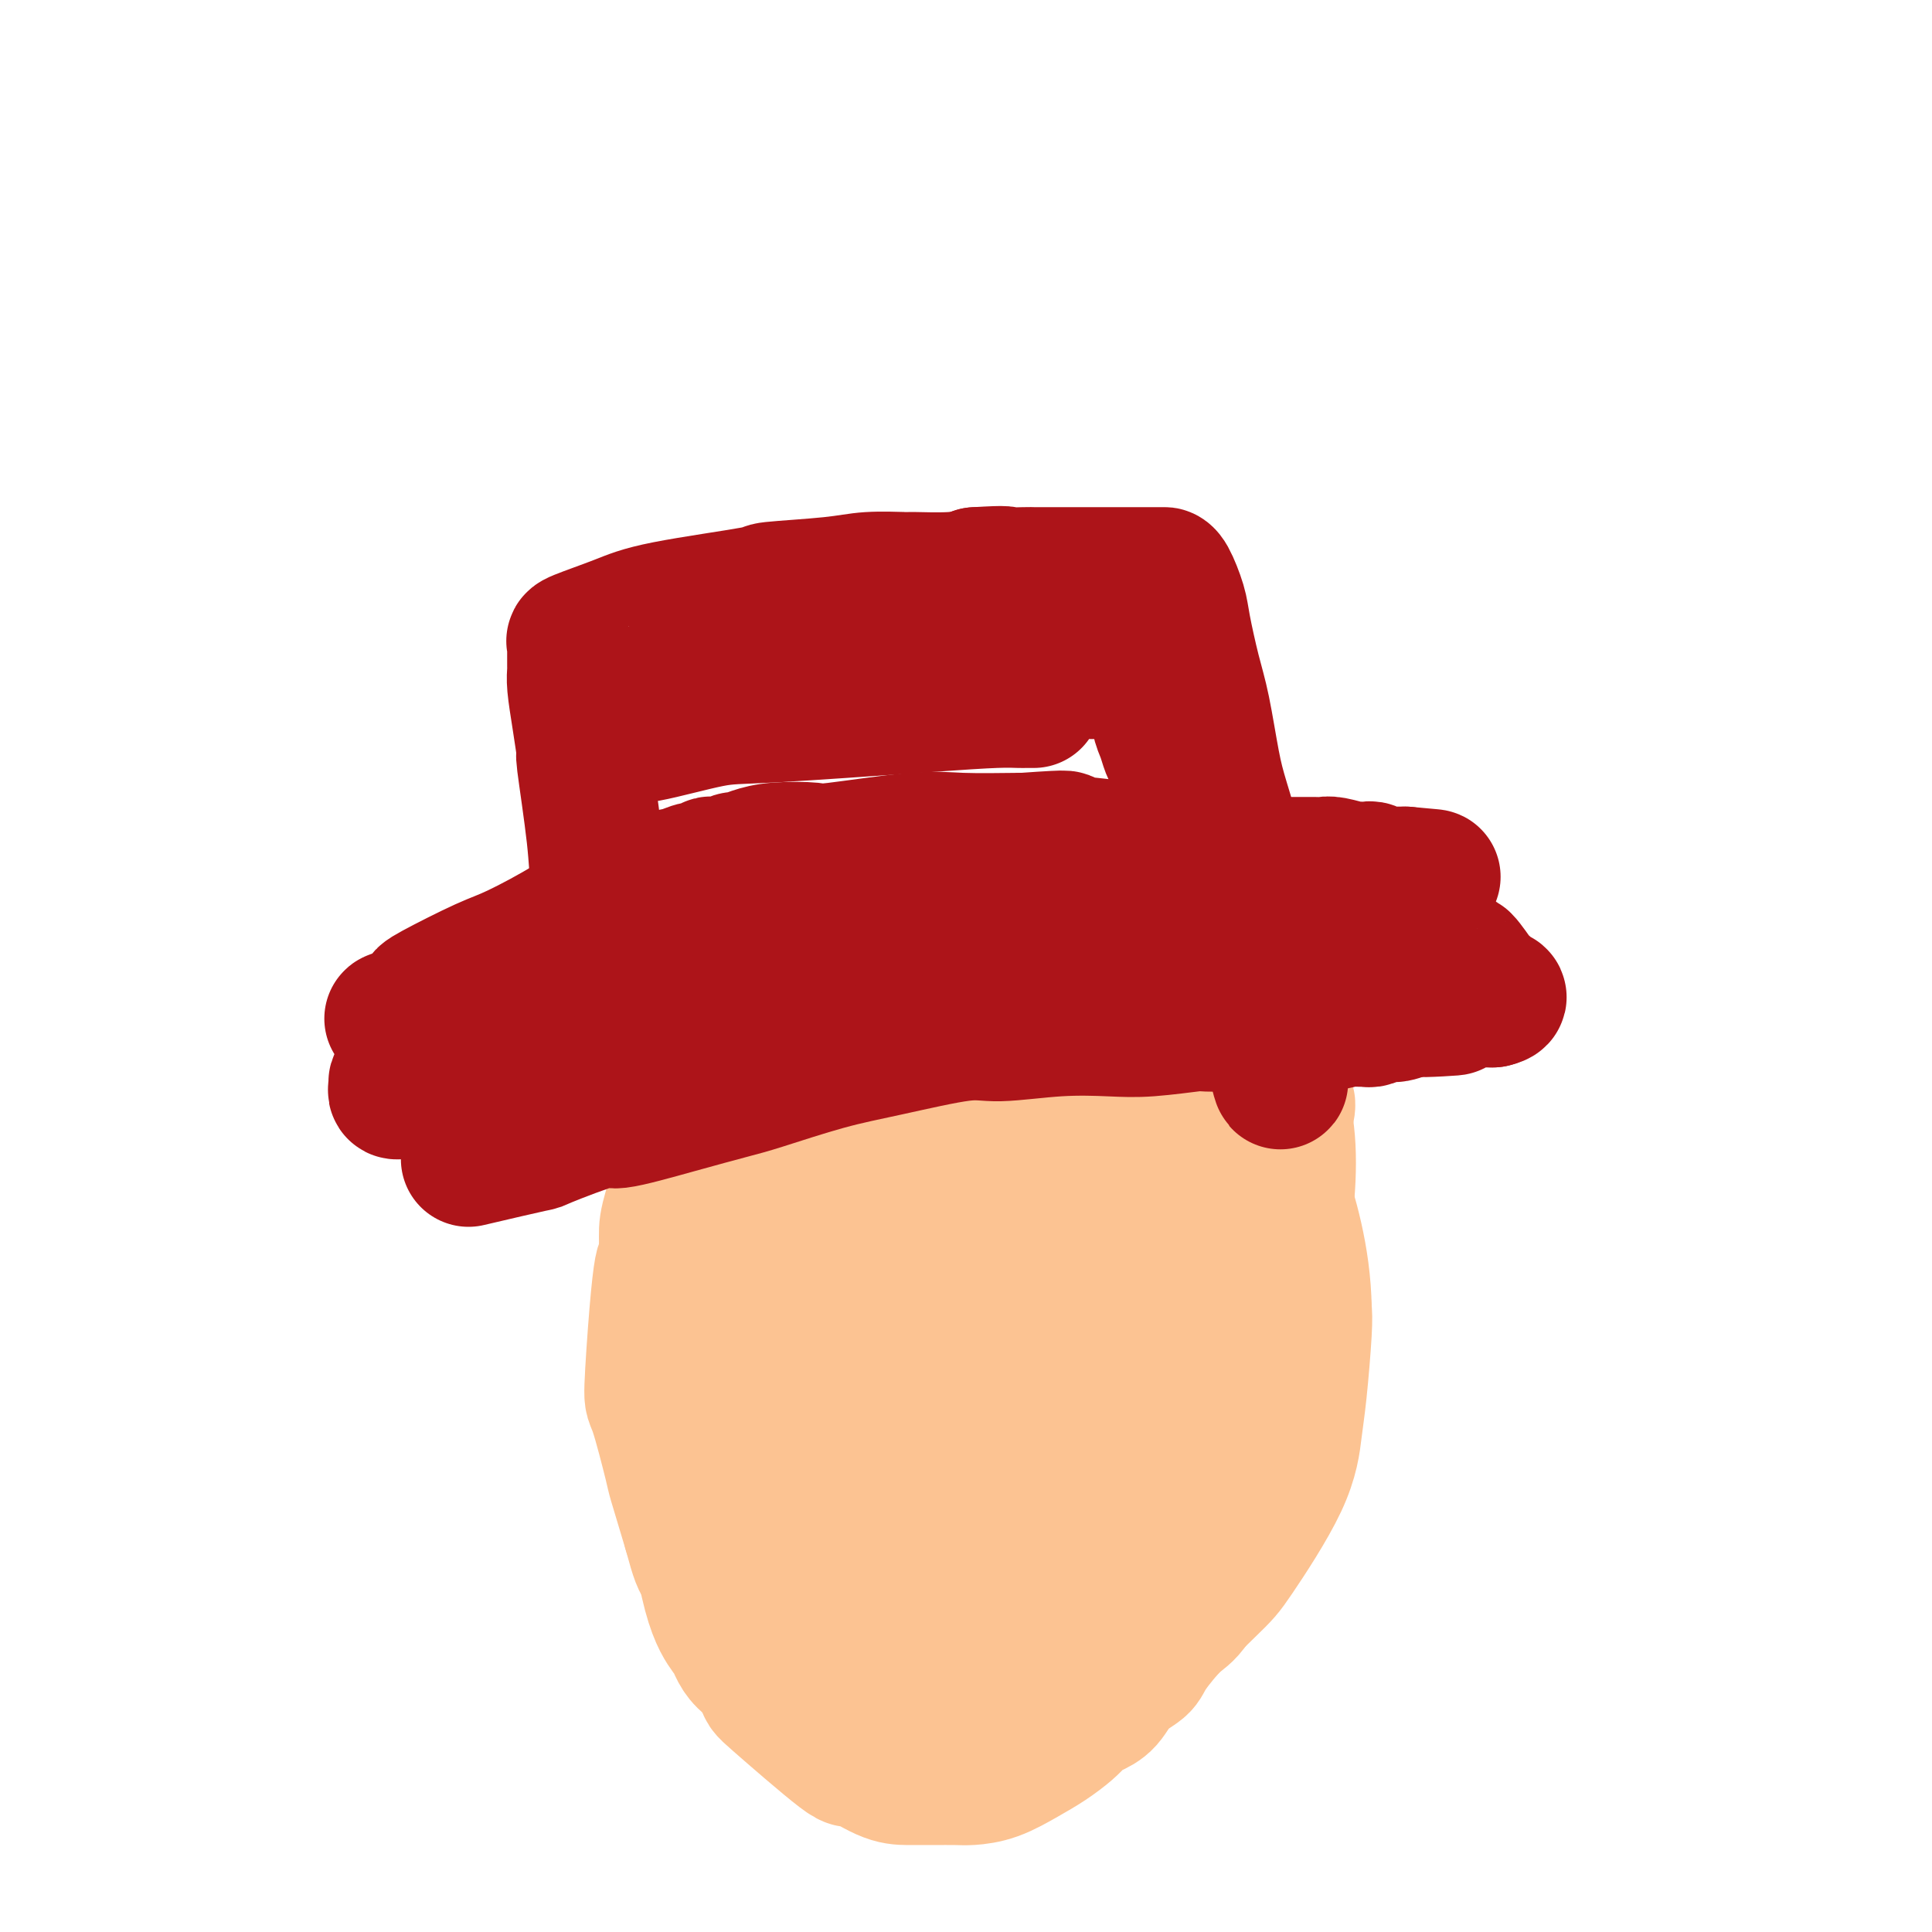
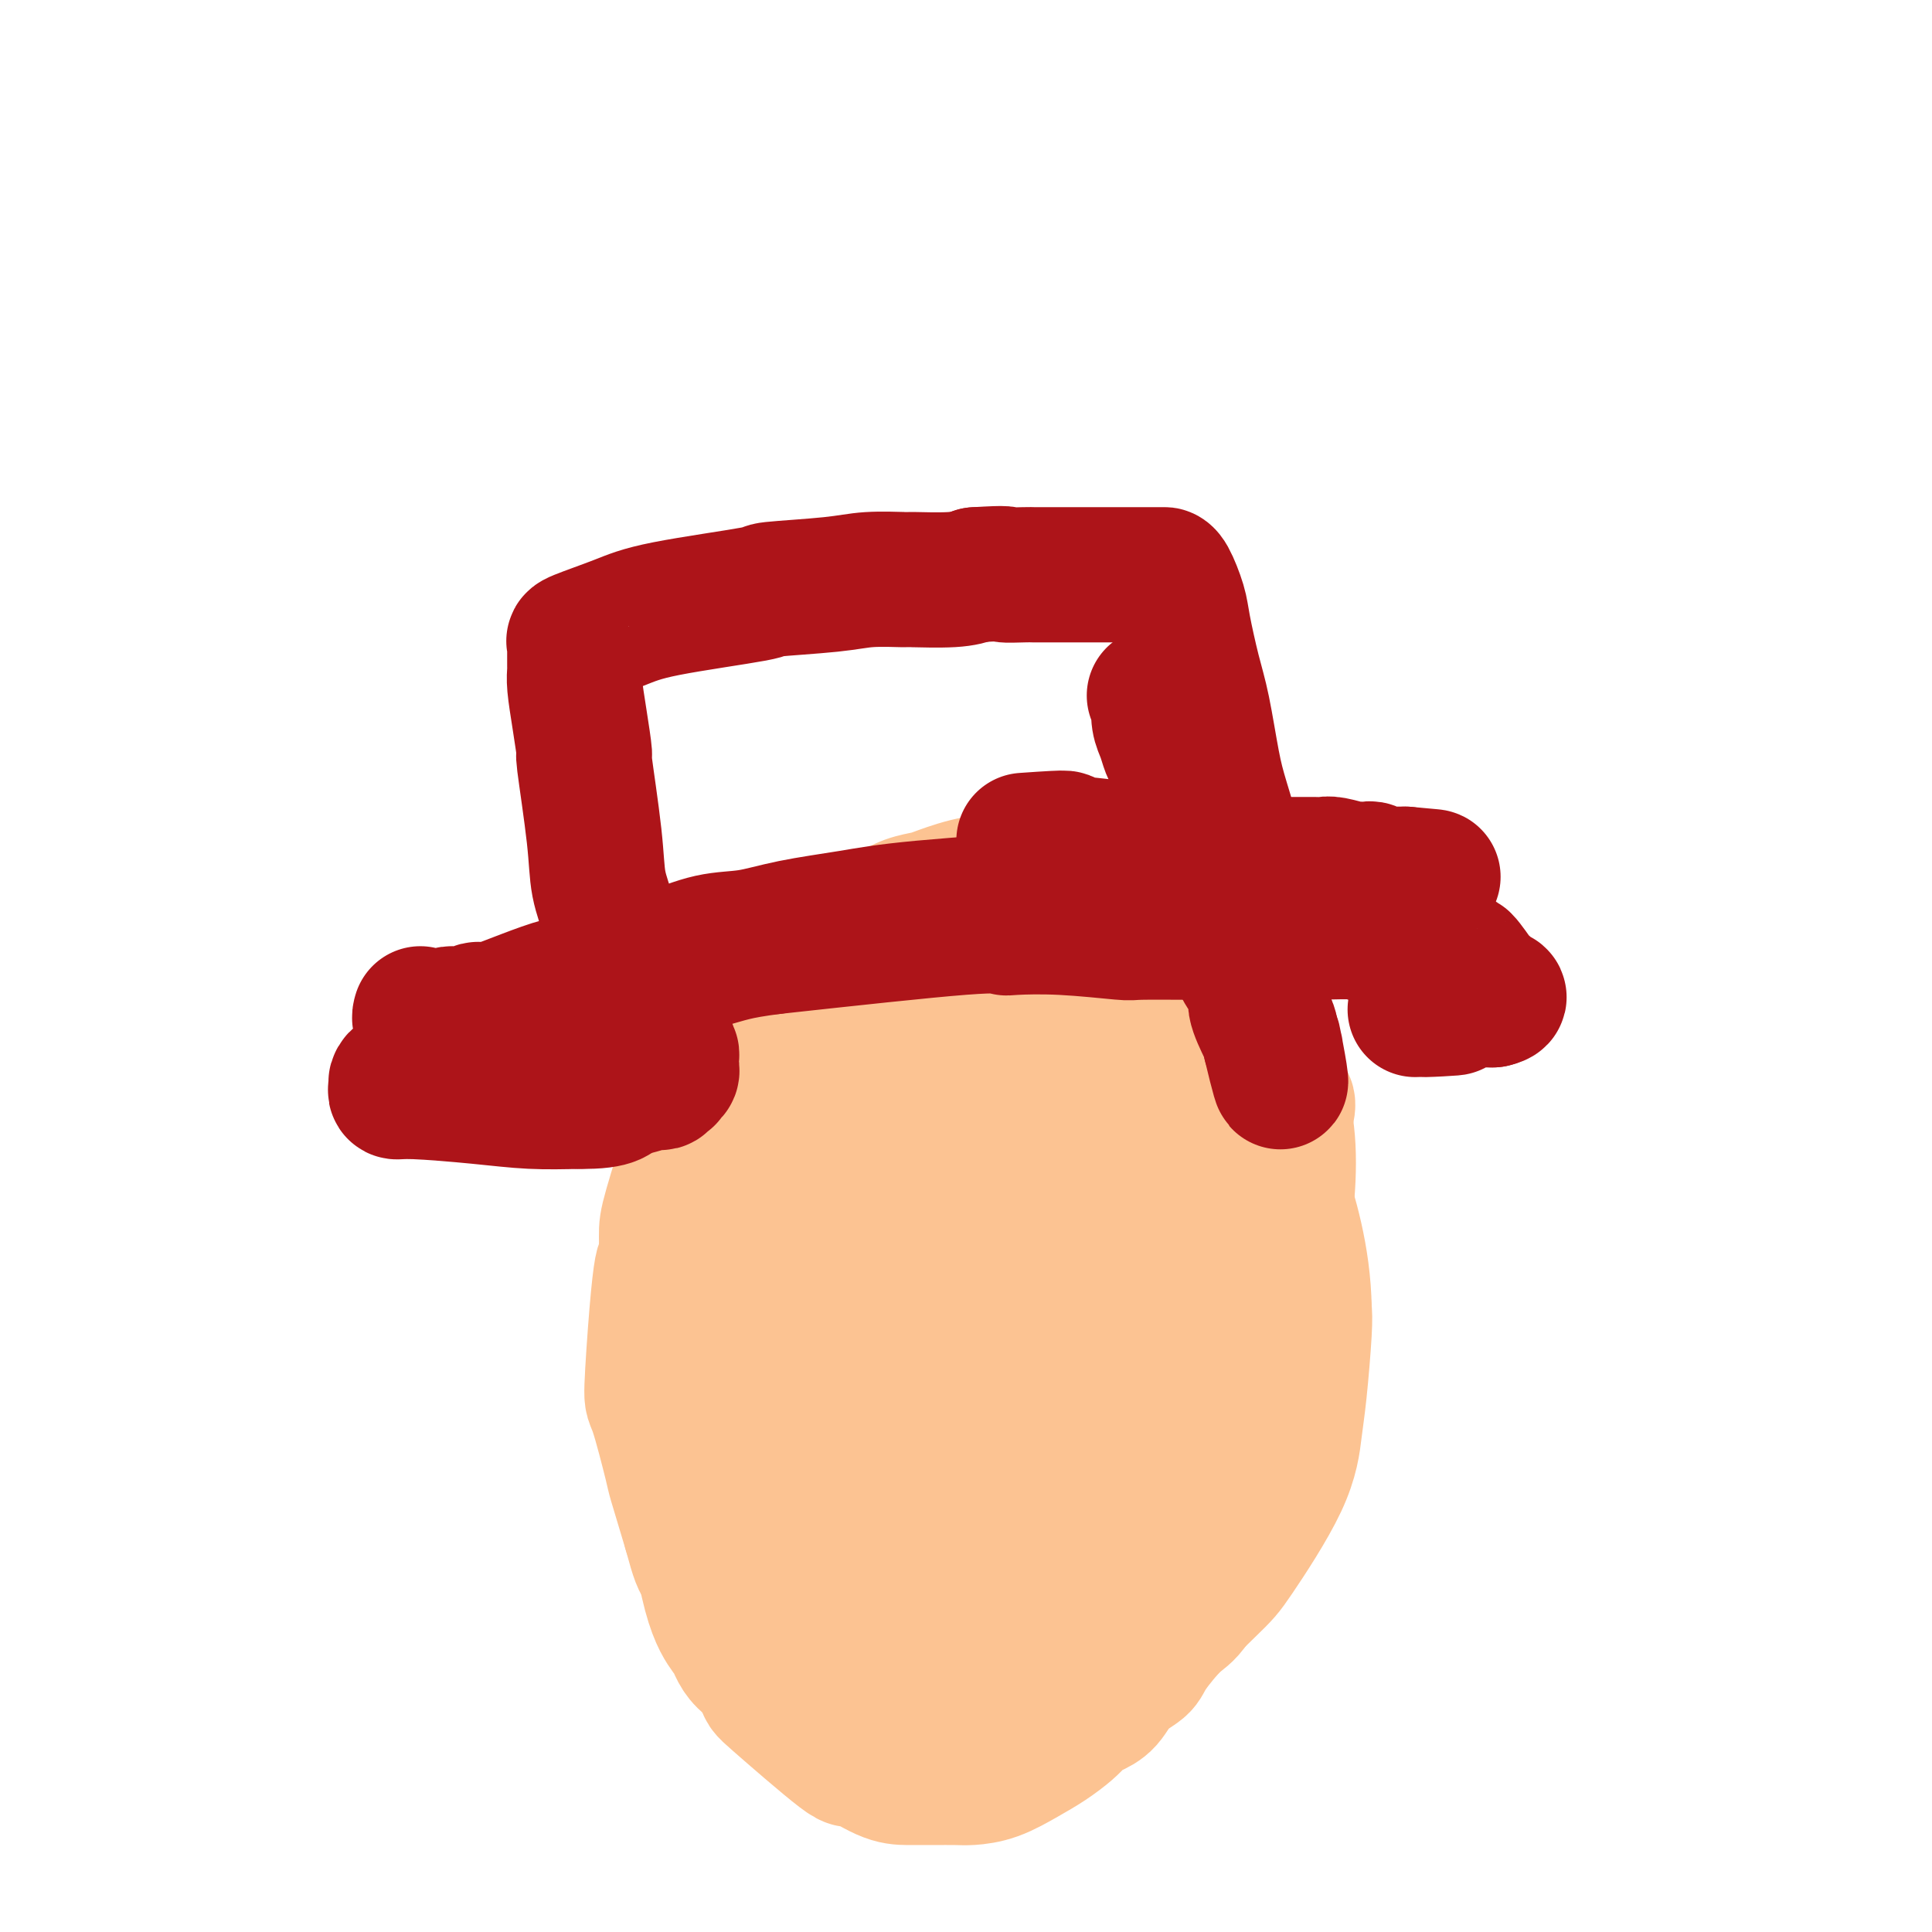
<svg xmlns="http://www.w3.org/2000/svg" viewBox="0 0 400 400" version="1.1">
  <g fill="none" stroke="#FCC392" stroke-width="28" stroke-linecap="round" stroke-linejoin="round">
    <path d="M202,193c-5.637,-0.336 -11.274,-0.671 -14,-1c-2.726,-0.329 -2.541,-0.651 -7,5c-4.459,5.651 -13.563,17.274 -19,26c-5.437,8.726 -7.206,14.554 -8,19c-0.794,4.446 -0.614,7.509 -1,12c-0.386,4.491 -1.339,10.410 -1,18c0.339,7.590 1.969,16.853 4,25c2.031,8.147 4.464,15.179 6,20c1.536,4.821 2.177,7.431 4,11c1.823,3.569 4.829,8.095 7,11c2.171,2.905 3.508,4.188 5,6c1.492,1.812 3.139,4.154 6,6c2.861,1.846 6.938,3.196 12,4c5.062,0.804 11.111,1.064 14,1c2.889,-0.064 2.619,-0.450 5,-1c2.381,-0.550 7.411,-1.262 11,-3c3.589,-1.738 5.735,-4.501 10,-9c4.265,-4.499 10.648,-10.734 14,-14c3.352,-3.266 3.672,-3.564 6,-7c2.328,-3.436 6.662,-10.012 9,-15c2.338,-4.988 2.678,-8.389 3,-11c0.322,-2.611 0.625,-4.434 1,-8c0.375,-3.566 0.821,-8.876 1,-12c0.179,-3.124 0.089,-4.062 0,-5" />
    <path d="M270,271c-0.159,-10.829 -3.056,-19.901 -5,-26c-1.944,-6.099 -2.934,-9.224 -4,-11c-1.066,-1.776 -2.208,-2.202 -2,-4c0.208,-1.798 1.765,-4.966 -6,-14c-7.765,-9.034 -24.852,-23.933 -34,-30c-9.148,-6.067 -10.357,-3.301 -14,-1c-3.643,2.301 -9.718,4.137 -15,8c-5.282,3.863 -9.769,9.751 -15,18c-5.231,8.249 -11.206,18.857 -14,25c-2.794,6.143 -2.406,7.821 -3,14c-0.594,6.179 -2.171,16.860 -3,27c-0.829,10.140 -0.910,19.739 2,30c2.910,10.261 8.812,21.184 13,28c4.188,6.816 6.661,9.525 8,11c1.339,1.475 1.544,1.715 5,2c3.456,0.285 10.164,0.616 17,-3c6.836,-3.616 13.800,-11.180 21,-22c7.200,-10.820 14.636,-24.898 19,-30c4.364,-5.102 5.657,-1.228 9,-14c3.343,-12.772 8.737,-42.189 11,-56c2.263,-13.811 1.394,-12.015 0,-15c-1.394,-2.985 -3.313,-10.750 -7,-16c-3.687,-5.250 -9.143,-7.985 -15,-9c-5.857,-1.015 -12.115,-0.312 -16,0c-3.885,0.312 -5.396,0.232 -10,4c-4.604,3.768 -12.302,11.384 -20,19" />
    <path d="M192,206c-6.419,8.963 -12.465,21.871 -17,34c-4.535,12.129 -7.558,23.481 -9,35c-1.442,11.519 -1.302,23.206 1,31c2.302,7.794 6.765,11.697 6,16c-0.765,4.303 -6.760,9.008 3,2c9.760,-7.008 35.273,-25.729 47,-39c11.727,-13.271 9.668,-21.091 9,-31c-0.668,-9.909 0.053,-21.907 0,-28c-0.053,-6.093 -0.882,-6.280 -2,-8c-1.118,-1.720 -2.527,-4.971 -6,-8c-3.473,-3.029 -9.012,-5.835 -15,-5c-5.988,0.835 -12.425,5.310 -16,8c-3.575,2.690 -4.289,3.593 -7,10c-2.711,6.407 -7.419,18.317 -10,29c-2.581,10.683 -3.035,20.140 -2,28c1.035,7.860 3.558,14.122 9,20c5.442,5.878 13.804,11.371 19,14c5.196,2.629 7.226,2.392 13,1c5.774,-1.392 15.290,-3.941 23,-9c7.710,-5.059 13.612,-12.628 18,-21c4.388,-8.372 7.261,-17.548 9,-27c1.739,-9.452 2.343,-19.180 1,-26c-1.343,-6.820 -4.632,-10.731 -6,-13c-1.368,-2.269 -0.814,-2.895 -6,-5c-5.186,-2.105 -16.112,-5.688 -26,-5c-9.888,0.688 -18.739,5.647 -26,12c-7.261,6.353 -12.932,14.101 -17,24c-4.068,9.899 -6.534,21.950 -9,34" />
    <path d="M176,279c-1.644,7.334 -1.254,8.670 0,15c1.254,6.330 3.372,17.656 5,24c1.628,6.344 2.765,7.708 8,9c5.235,1.292 14.569,2.514 21,6c6.431,3.486 9.958,9.236 20,-10c10.042,-19.236 26.598,-63.458 33,-82c6.402,-18.542 2.649,-11.404 1,-12c-1.649,-0.596 -1.193,-8.925 -2,-14c-0.807,-5.075 -2.878,-6.894 -4,-8c-1.122,-1.106 -1.297,-1.498 -3,-3c-1.703,-1.502 -4.935,-4.113 -8,-6c-3.065,-1.887 -5.964,-3.051 -9,-4c-3.036,-0.949 -6.211,-1.682 -8,-2c-1.789,-0.318 -2.193,-0.222 -4,-1c-1.807,-0.778 -5.017,-2.429 -9,-3c-3.983,-0.571 -8.739,-0.061 -13,0c-4.261,0.061 -8.028,-0.327 -11,0c-2.972,0.327 -5.148,1.369 -7,2c-1.852,0.631 -3.380,0.850 -6,2c-2.620,1.150 -6.333,3.230 -10,7c-3.667,3.770 -7.290,9.228 -10,13c-2.710,3.772 -4.507,5.856 -7,12c-2.493,6.144 -5.681,16.347 -7,21c-1.319,4.653 -0.768,3.755 -1,8c-0.232,4.245 -1.248,13.633 -2,21c-0.752,7.367 -1.241,12.714 -1,19c0.241,6.286 1.212,13.510 2,19c0.788,5.490 1.394,9.245 2,13" />
    <path d="M146,325c1.427,7.553 2.995,10.437 4,12c1.005,1.563 1.448,1.806 2,3c0.552,1.194 1.212,3.340 4,5c2.788,1.660 7.703,2.835 12,4c4.297,1.165 7.975,2.320 15,1c7.025,-1.320 17.396,-5.114 22,-7c4.604,-1.886 3.441,-1.864 5,-3c1.559,-1.136 5.841,-3.429 9,-6c3.159,-2.571 5.196,-5.418 9,-9c3.804,-3.582 9.377,-7.899 12,-10c2.623,-2.101 2.296,-1.987 4,-5c1.704,-3.013 5.437,-9.153 8,-13c2.563,-3.847 3.954,-5.402 6,-10c2.046,-4.598 4.746,-12.240 6,-18c1.254,-5.760 1.062,-9.637 1,-12c-0.062,-2.363 0.007,-3.212 0,-6c-0.007,-2.788 -0.088,-7.515 -1,-11c-0.912,-3.485 -2.654,-5.727 -4,-8c-1.346,-2.273 -2.297,-4.578 -3,-6c-0.703,-1.422 -1.157,-1.960 -2,-3c-0.843,-1.040 -2.075,-2.582 -3,-4c-0.925,-1.418 -1.542,-2.711 -3,-4c-1.458,-1.289 -3.755,-2.573 -6,-4c-2.245,-1.427 -4.437,-2.996 -6,-4c-1.563,-1.004 -2.496,-1.443 -4,-2c-1.504,-0.557 -3.578,-1.232 -7,-2c-3.422,-0.768 -8.190,-1.630 -13,-2c-4.810,-0.370 -9.660,-0.249 -13,0c-3.340,0.249 -5.170,0.624 -7,1" />
    <path d="M193,202c-7.899,1.575 -11.145,6.013 -15,10c-3.855,3.987 -8.317,7.522 -12,14c-3.683,6.478 -6.585,15.900 -8,25c-1.415,9.100 -1.343,17.877 -2,24c-0.657,6.123 -2.042,9.591 4,19c6.042,9.409 19.511,24.760 29,28c9.489,3.240 14.998,-5.631 19,-11c4.002,-5.369 6.497,-7.234 10,-13c3.503,-5.766 8.015,-15.431 11,-24c2.985,-8.569 4.444,-16.041 5,-21c0.556,-4.959 0.208,-7.404 0,-9c-0.208,-1.596 -0.278,-2.343 -1,-3c-0.722,-0.657 -2.096,-1.222 -3,-2c-0.904,-0.778 -1.338,-1.767 -4,0c-2.662,1.767 -7.553,6.292 -11,11c-3.447,4.708 -5.449,9.599 -7,16c-1.551,6.401 -2.649,14.312 -3,18c-0.351,3.688 0.047,3.154 0,3c-0.047,-0.154 -0.538,0.071 1,1c1.538,0.929 5.106,2.561 9,0c3.894,-2.561 8.114,-9.314 11,-15c2.886,-5.686 4.439,-10.304 5,-13c0.561,-2.696 0.131,-3.470 0,-5c-0.131,-1.530 0.037,-3.816 0,-5c-0.037,-1.184 -0.278,-1.266 -2,-2c-1.722,-0.734 -4.925,-2.121 -9,4c-4.075,6.121 -9.021,19.749 -11,27c-1.979,7.251 -0.989,8.126 0,9" />
    <path d="M209,288c0.368,2.287 1.287,3.506 2,5c0.713,1.494 1.219,3.264 6,3c4.781,-0.264 13.838,-2.563 18,-5c4.162,-2.437 3.430,-5.013 5,-9c1.570,-3.987 5.442,-9.387 5,-21c-0.442,-11.613 -5.199,-29.440 -9,-36c-3.801,-6.560 -6.647,-1.852 -9,1c-2.353,2.852 -4.215,3.849 -8,10c-3.785,6.151 -9.495,17.456 -12,23c-2.505,5.544 -1.806,5.328 -2,7c-0.194,1.672 -1.281,5.234 -2,9c-0.719,3.766 -1.069,7.738 -1,10c0.069,2.262 0.559,2.815 1,3c0.441,0.185 0.834,0.002 2,1c1.166,0.998 3.103,3.176 8,1c4.897,-2.176 12.752,-8.705 18,-16c5.248,-7.295 7.889,-15.357 9,-20c1.111,-4.643 0.693,-5.867 1,-8c0.307,-2.133 1.338,-5.177 2,-7c0.662,-1.823 0.955,-2.427 1,-3c0.045,-0.573 -0.156,-1.114 0,-2c0.156,-0.886 0.670,-2.115 1,-3c0.330,-0.885 0.477,-1.424 0,-2c-0.477,-0.576 -1.578,-1.187 -2,-5c-0.422,-3.813 -0.165,-10.826 0,-14c0.165,-3.174 0.237,-2.508 0,-3c-0.237,-0.492 -0.782,-2.140 -1,-3c-0.218,-0.860 -0.109,-0.930 0,-1" />
    <path d="M242,203c-0.642,-5.140 -0.746,-3.989 -1,-4c-0.254,-0.011 -0.659,-1.184 -1,-2c-0.341,-0.816 -0.617,-1.277 -1,-2c-0.383,-0.723 -0.872,-1.710 -1,-2c-0.128,-0.290 0.105,0.115 -1,-1c-1.105,-1.115 -3.549,-3.752 -5,-5c-1.451,-1.248 -1.911,-1.109 -2,-1c-0.089,0.109 0.192,0.187 0,0c-0.192,-0.187 -0.857,-0.638 -2,-1c-1.143,-0.362 -2.765,-0.633 -4,-1c-1.235,-0.367 -2.083,-0.830 -3,-1c-0.917,-0.170 -1.904,-0.047 -3,0c-1.096,0.047 -2.300,0.019 -3,0c-0.700,-0.019 -0.896,-0.030 -2,0c-1.104,0.030 -3.117,0.101 -5,0c-1.883,-0.101 -3.637,-0.375 -6,0c-2.363,0.375 -5.335,1.399 -7,2c-1.665,0.601 -2.021,0.780 -3,1c-0.979,0.220 -2.579,0.483 -4,1c-1.421,0.517 -2.662,1.289 -4,2c-1.338,0.711 -2.772,1.360 -4,2c-1.228,0.640 -2.251,1.272 -4,2c-1.749,0.728 -4.224,1.552 -5,2c-0.776,0.448 0.146,0.521 -1,2c-1.146,1.479 -4.359,4.366 -7,7c-2.641,2.634 -4.711,5.017 -6,7c-1.289,1.983 -1.797,3.567 -3,6c-1.203,2.433 -3.102,5.717 -5,9" />
    <path d="M149,226c-4.536,6.571 -4.877,7.499 -6,11c-1.123,3.501 -3.027,9.575 -4,13c-0.973,3.425 -1.014,4.199 -1,6c0.014,1.801 0.084,4.627 0,5c-0.084,0.373 -0.320,-1.706 0,3c0.320,4.706 1.198,16.198 2,22c0.802,5.802 1.528,5.913 2,6c0.472,0.087 0.689,0.150 1,3c0.311,2.850 0.715,8.487 1,12c0.285,3.513 0.449,4.901 1,7c0.551,2.099 1.487,4.910 2,7c0.513,2.090 0.604,3.461 1,4c0.396,0.539 1.099,0.246 2,2c0.901,1.754 2.001,5.553 3,8c0.999,2.447 1.898,3.541 3,5c1.102,1.459 2.409,3.284 3,4c0.591,0.716 0.467,0.324 1,1c0.533,0.676 1.723,2.419 4,4c2.277,1.581 5.641,2.998 8,4c2.359,1.002 3.715,1.589 5,2c1.285,0.411 2.501,0.648 4,1c1.499,0.352 3.282,0.820 6,1c2.718,0.180 6.373,0.071 9,0c2.627,-0.071 4.228,-0.105 5,0c0.772,0.105 0.715,0.349 2,0c1.285,-0.349 3.911,-1.289 6,-2c2.089,-0.711 3.639,-1.191 5,-2c1.361,-0.809 2.532,-1.945 5,-3c2.468,-1.055 6.234,-2.027 10,-3" />
    <path d="M229,347c4.359,-1.673 1.256,-0.856 1,-1c-0.256,-0.144 2.335,-1.248 4,-2c1.665,-0.752 2.406,-1.152 4,-3c1.594,-1.848 4.043,-5.144 6,-8c1.957,-2.856 3.423,-5.272 5,-11c1.577,-5.728 3.263,-14.766 4,-19c0.737,-4.234 0.523,-3.662 1,-6c0.477,-2.338 1.645,-7.585 2,-10c0.355,-2.415 -0.101,-1.999 0,-4c0.101,-2.001 0.761,-6.420 1,-9c0.239,-2.580 0.058,-3.320 0,-4c-0.058,-0.680 0.005,-1.299 0,-3c-0.005,-1.701 -0.080,-4.483 0,-6c0.080,-1.517 0.316,-1.771 0,-3c-0.316,-1.229 -1.183,-3.435 -2,-6c-0.817,-2.565 -1.584,-5.489 -2,-7c-0.416,-1.511 -0.482,-1.610 -1,-3c-0.518,-1.390 -1.487,-4.069 -2,-6c-0.513,-1.931 -0.569,-3.112 -1,-4c-0.431,-0.888 -1.236,-1.484 -2,-3c-0.764,-1.516 -1.486,-3.953 -2,-5c-0.514,-1.047 -0.821,-0.703 -1,-1c-0.179,-0.297 -0.232,-1.234 -1,-3c-0.768,-1.766 -2.251,-4.361 -3,-6c-0.749,-1.639 -0.764,-2.323 -1,-3c-0.236,-0.677 -0.692,-1.346 -1,-2c-0.308,-0.654 -0.468,-1.291 -1,-2c-0.532,-0.709 -1.438,-1.488 -2,-2c-0.562,-0.512 -0.781,-0.756 -1,-1" />
    <path d="M234,204c-3.201,-4.979 -3.703,-3.426 -4,-3c-0.297,0.426 -0.390,-0.274 -1,-1c-0.610,-0.726 -1.737,-1.479 -3,-2c-1.263,-0.521 -2.663,-0.809 -3,-1c-0.337,-0.191 0.390,-0.286 -2,-1c-2.390,-0.714 -7.897,-2.048 -11,-3c-3.103,-0.952 -3.803,-1.524 -5,-2c-1.197,-0.476 -2.893,-0.857 -5,-1c-2.107,-0.143 -4.626,-0.049 -6,0c-1.374,0.049 -1.602,0.051 -2,0c-0.398,-0.051 -0.965,-0.156 -2,0c-1.035,0.156 -2.536,0.574 -4,1c-1.464,0.426 -2.890,0.861 -5,2c-2.110,1.139 -4.905,2.982 -7,5c-2.095,2.018 -3.490,4.210 -5,6c-1.510,1.790 -3.135,3.177 -5,5c-1.865,1.823 -3.971,4.083 -6,8c-2.029,3.917 -3.983,9.493 -6,14c-2.017,4.507 -4.098,7.945 -6,11c-1.902,3.055 -3.624,5.727 -5,9c-1.376,3.273 -2.406,7.147 -3,9c-0.594,1.853 -0.751,1.685 -1,3c-0.249,1.315 -0.591,4.114 -1,9c-0.409,4.886 -0.886,11.859 -1,15c-0.114,3.141 0.134,2.450 1,5c0.866,2.550 2.348,8.340 3,11c0.652,2.660 0.472,2.188 1,4c0.528,1.812 1.764,5.906 3,10" />
    <path d="M143,317c1.645,6.027 1.756,6.095 3,8c1.244,1.905 3.620,5.648 5,8c1.380,2.352 1.762,3.314 3,6c1.238,2.686 3.331,7.098 4,9c0.669,1.902 -0.086,1.294 3,4c3.086,2.706 10.014,8.725 13,11c2.986,2.275 2.028,0.806 3,1c0.972,0.194 3.872,2.052 6,3c2.128,0.948 3.484,0.985 5,1c1.516,0.015 3.191,0.009 5,0c1.809,-0.009 3.750,-0.022 5,0c1.250,0.022 1.809,0.077 3,0c1.191,-0.077 3.016,-0.286 5,-1c1.984,-0.714 4.128,-1.931 6,-3c1.872,-1.069 3.473,-1.988 5,-3c1.527,-1.012 2.979,-2.118 4,-3c1.021,-0.882 1.612,-1.541 2,-2c0.388,-0.459 0.573,-0.717 1,-1c0.427,-0.283 1.095,-0.589 2,-1c0.905,-0.411 2.048,-0.926 3,-2c0.952,-1.074 1.712,-2.707 3,-4c1.288,-1.293 3.104,-2.244 4,-3c0.896,-0.756 0.872,-1.316 2,-3c1.128,-1.684 3.408,-4.493 5,-6c1.592,-1.507 2.495,-1.712 4,-4c1.505,-2.288 3.610,-6.660 5,-9c1.390,-2.340 2.063,-2.648 3,-4c0.937,-1.352 2.137,-3.749 3,-6c0.863,-2.251 1.389,-4.358 2,-6c0.611,-1.642 1.305,-2.821 2,-4" />
    <path d="M262,303c2.271,-4.810 0.450,-2.336 0,-2c-0.450,0.336 0.473,-1.466 1,-4c0.527,-2.534 0.659,-5.799 1,-9c0.341,-3.201 0.893,-6.338 1,-9c0.107,-2.662 -0.229,-4.850 0,-11c0.229,-6.150 1.025,-16.261 1,-22c-0.025,-5.739 -0.870,-7.104 -1,-8c-0.130,-0.896 0.455,-1.323 0,-3c-0.455,-1.677 -1.951,-4.605 -3,-7c-1.049,-2.395 -1.650,-4.259 -2,-6c-0.350,-1.741 -0.450,-3.361 -1,-5c-0.550,-1.639 -1.551,-3.299 -2,-4c-0.449,-0.701 -0.345,-0.443 -1,-1c-0.655,-0.557 -2.068,-1.929 -3,-3c-0.932,-1.071 -1.385,-1.842 -3,-3c-1.615,-1.158 -4.394,-2.703 -8,-4c-3.606,-1.297 -8.038,-2.348 -10,-3c-1.962,-0.652 -1.454,-0.907 -3,-1c-1.546,-0.093 -5.147,-0.025 -7,0c-1.853,0.025 -1.958,0.007 -2,0c-0.042,-0.007 -0.021,-0.004 0,0" />
  </g>
  <g fill="none" stroke="#AD1419" stroke-width="28" stroke-linecap="round" stroke-linejoin="round">
-     <path d="M97,240c5.476,-1.281 10.953,-2.562 13,-3c2.047,-0.438 0.666,-0.033 3,-1c2.334,-0.967 8.385,-3.307 11,-4c2.615,-0.693 1.794,0.260 4,0c2.206,-0.260 7.438,-1.734 12,-3c4.562,-1.266 8.453,-2.323 11,-3c2.547,-0.677 3.749,-0.975 7,-2c3.251,-1.025 8.549,-2.776 13,-4c4.451,-1.224 8.054,-1.922 13,-3c4.946,-1.078 11.234,-2.537 15,-3c3.766,-0.463 5.010,0.068 8,0c2.990,-0.068 7.725,-0.736 12,-1c4.275,-0.264 8.091,-0.123 11,0c2.909,0.123 4.913,0.229 8,0c3.087,-0.229 7.258,-0.792 9,-1c1.742,-0.208 1.055,-0.059 3,0c1.945,0.059 6.523,0.030 10,0c3.477,-0.030 5.853,-0.061 8,0c2.147,0.061 4.065,0.214 6,0c1.935,-0.214 3.888,-0.793 5,-1c1.112,-0.207 1.385,-0.040 2,0c0.615,0.040 1.573,-0.045 2,0c0.427,0.045 0.324,0.222 1,0c0.676,-0.222 2.130,-0.843 3,-1c0.870,-0.157 1.157,0.150 2,0c0.843,-0.150 2.241,-0.757 3,-1c0.759,-0.243 0.880,-0.121 1,0" />
    <path d="M293,209c14.857,-0.729 5.001,-0.052 2,0c-3.001,0.052 0.854,-0.522 3,-1c2.146,-0.478 2.585,-0.860 3,-1c0.415,-0.140 0.808,-0.037 1,0c0.192,0.037 0.185,0.010 1,0c0.815,-0.010 2.452,-0.003 3,0c0.548,0.003 0.007,0.001 0,0c-0.007,-0.001 0.520,-0.000 1,0c0.480,0.000 0.913,0.000 1,0c0.087,-0.000 -0.173,-0.000 0,0c0.173,0.000 0.777,0.000 1,0c0.223,-0.000 0.064,-0.000 0,0c-0.064,0.000 -0.032,0.000 0,0" />
    <path d="M309,207c2.540,-0.548 0.890,-0.917 0,-1c-0.890,-0.083 -1.020,0.120 -1,0c0.020,-0.120 0.190,-0.561 0,-1c-0.190,-0.439 -0.740,-0.874 -1,-1c-0.260,-0.126 -0.231,0.057 -1,-1c-0.769,-1.057 -2.338,-3.355 -3,-4c-0.662,-0.645 -0.418,0.364 -1,0c-0.582,-0.364 -1.990,-2.102 -3,-3c-1.010,-0.898 -1.622,-0.958 -2,-1c-0.378,-0.042 -0.524,-0.068 -1,0c-0.476,0.068 -1.284,0.228 -2,0c-0.716,-0.228 -1.339,-0.846 -3,-1c-1.661,-0.154 -4.359,0.155 -6,0c-1.641,-0.155 -2.223,-0.774 -4,-1c-1.777,-0.226 -4.747,-0.060 -9,0c-4.253,0.060 -9.788,0.012 -14,0c-4.212,-0.012 -7.101,0.011 -11,0c-3.899,-0.011 -8.809,-0.055 -11,0c-2.191,0.055 -1.663,0.208 -4,0c-2.337,-0.208 -7.538,-0.777 -12,-1c-4.462,-0.223 -8.186,-0.101 -10,0c-1.814,0.101 -1.719,0.181 -2,0c-0.281,-0.181 -0.937,-0.623 -9,0c-8.063,0.623 -23.531,2.312 -39,4" />
    <path d="M160,196c-8.150,1.050 -9.026,1.674 -14,3c-4.974,1.326 -14.045,3.355 -18,4c-3.955,0.645 -2.795,-0.095 -3,0c-0.205,0.095 -1.774,1.024 -3,1c-1.226,-0.024 -2.107,-1.001 -6,0c-3.893,1.001 -10.797,3.981 -14,5c-3.203,1.019 -2.704,0.077 -3,0c-0.296,-0.077 -1.387,0.710 -2,1c-0.613,0.290 -0.746,0.081 -1,0c-0.254,-0.081 -0.627,-0.036 -1,0c-0.373,0.036 -0.745,0.062 -1,0c-0.255,-0.062 -0.393,-0.213 -1,0c-0.607,0.213 -1.683,0.789 -2,1c-0.317,0.211 0.126,0.056 0,0c-0.126,-0.056 -0.823,-0.015 -1,0c-0.177,0.015 0.164,0.004 0,0c-0.164,-0.004 -0.832,0.000 -1,0c-0.168,-0.000 0.165,-0.004 0,0c-0.165,0.004 -0.829,0.015 -1,0c-0.171,-0.015 0.150,-0.057 0,0c-0.150,0.057 -0.772,0.211 -1,0c-0.228,-0.211 -0.061,-0.788 0,-1c0.061,-0.212 0.018,-0.061 0,0c-0.018,0.061 -0.009,0.030 0,0" />
-     <path d="M87,210c-11.360,2.048 -3.259,0.168 0,-1c3.259,-1.168 1.675,-1.623 1,-2c-0.675,-0.377 -0.441,-0.675 2,-2c2.441,-1.325 7.090,-3.678 10,-5c2.910,-1.322 4.080,-1.615 7,-3c2.920,-1.385 7.590,-3.862 11,-6c3.410,-2.138 5.561,-3.936 8,-5c2.439,-1.064 5.168,-1.394 7,-2c1.832,-0.606 2.767,-1.487 4,-2c1.233,-0.513 2.763,-0.659 4,-1c1.237,-0.341 2.182,-0.876 3,-1c0.818,-0.124 1.510,0.164 2,0c0.490,-0.164 0.780,-0.780 1,-1c0.220,-0.220 0.372,-0.044 1,0c0.628,0.044 1.731,-0.044 2,0c0.269,0.044 -0.298,0.218 0,0c0.298,-0.218 1.460,-0.830 2,-1c0.540,-0.170 0.457,0.100 1,0c0.543,-0.100 1.711,-0.570 3,-1c1.289,-0.430 2.698,-0.819 5,-1c2.302,-0.181 5.498,-0.153 7,0c1.502,0.153 1.310,0.433 5,0c3.690,-0.433 11.263,-1.578 16,-2c4.737,-0.422 6.639,-0.121 10,0c3.361,0.121 8.180,0.060 13,0" />
    <path d="M212,174c11.607,-0.823 8.123,-0.380 8,0c-0.123,0.380 3.114,0.698 6,1c2.886,0.302 5.422,0.589 8,1c2.578,0.411 5.199,0.947 7,1c1.801,0.053 2.781,-0.378 6,0c3.219,0.378 8.675,1.565 11,2c2.325,0.435 1.519,0.116 2,0c0.481,-0.116 2.250,-0.031 3,0c0.750,0.031 0.481,0.009 1,0c0.519,-0.009 1.828,-0.003 3,0c1.172,0.003 2.209,0.005 3,0c0.791,-0.005 1.335,-0.015 2,0c0.665,0.015 1.449,0.057 2,0c0.551,-0.057 0.869,-0.211 2,0c1.131,0.211 3.077,0.788 4,1c0.923,0.212 0.825,0.061 1,0c0.175,-0.061 0.624,-0.030 1,0c0.376,0.030 0.678,0.061 1,0c0.322,-0.061 0.664,-0.212 1,0c0.336,0.212 0.667,0.789 1,1c0.333,0.211 0.667,0.057 1,0c0.333,-0.057 0.664,-0.015 1,0c0.336,0.015 0.678,0.004 1,0c0.322,-0.004 0.625,-0.001 1,0c0.375,0.001 0.822,0.000 1,0c0.178,-0.000 0.086,-0.000 0,0c-0.086,0.000 -0.168,0.000 0,0c0.168,-0.000 0.584,-0.000 1,0" />
    <path d="M291,181c11.916,1.068 2.207,0.240 -3,0c-5.207,-0.240 -5.913,0.110 -18,1c-12.087,0.890 -35.556,2.321 -45,3c-9.444,0.679 -4.862,0.606 -9,1c-4.138,0.394 -16.995,1.256 -25,2c-8.005,0.744 -11.159,1.371 -15,2c-3.841,0.629 -8.371,1.260 -12,2c-3.629,0.740 -6.357,1.591 -9,2c-2.643,0.409 -5.200,0.378 -8,1c-2.800,0.622 -5.844,1.899 -9,3c-3.156,1.101 -6.425,2.027 -10,3c-3.575,0.973 -7.457,1.994 -10,3c-2.543,1.006 -3.745,1.996 -6,3c-2.255,1.004 -5.561,2.023 -11,5c-5.439,2.977 -13.012,7.911 -16,10c-2.988,2.089 -1.390,1.334 -1,1c0.390,-0.334 -0.427,-0.248 -1,0c-0.573,0.248 -0.902,0.658 -1,1c-0.098,0.342 0.034,0.617 0,1c-0.034,0.383 -0.236,0.873 0,1c0.236,0.127 0.909,-0.110 4,0c3.091,0.110 8.602,0.568 13,1c4.398,0.432 7.685,0.838 11,1c3.315,0.162 6.657,0.081 10,0" />
    <path d="M120,228c7.661,0.148 7.815,-1.481 8,-2c0.185,-0.519 0.402,0.071 1,0c0.598,-0.071 1.576,-0.803 2,-1c0.424,-0.197 0.295,0.140 1,0c0.705,-0.140 2.245,-0.756 3,-1c0.755,-0.244 0.724,-0.117 1,0c0.276,0.117 0.859,0.224 1,0c0.141,-0.224 -0.159,-0.778 0,-1c0.159,-0.222 0.779,-0.111 1,0c0.221,0.111 0.045,0.222 0,0c-0.045,-0.222 0.040,-0.776 0,-1c-0.040,-0.224 -0.207,-0.116 0,0c0.207,0.116 0.788,0.242 1,0c0.212,-0.242 0.057,-0.852 0,-1c-0.057,-0.148 -0.015,0.168 0,0c0.015,-0.168 0.002,-0.818 0,-1c-0.002,-0.182 0.008,0.105 0,0c-0.008,-0.105 -0.035,-0.603 0,-1c0.035,-0.397 0.132,-0.693 0,-1c-0.132,-0.307 -0.491,-0.624 -1,-1c-0.509,-0.376 -1.167,-0.812 -2,-2c-0.833,-1.188 -1.840,-3.127 -3,-5c-1.160,-1.873 -2.474,-3.678 -3,-5c-0.526,-1.322 -0.263,-2.161 0,-3" />
    <path d="M130,202c-1.638,-3.820 -1.733,-2.871 -2,-3c-0.267,-0.129 -0.706,-1.337 -1,-3c-0.294,-1.663 -0.442,-3.781 -1,-6c-0.558,-2.219 -1.525,-4.538 -2,-7c-0.475,-2.462 -0.457,-5.068 -1,-10c-0.543,-4.932 -1.648,-12.189 -2,-15c-0.352,-2.811 0.049,-1.174 0,-2c-0.049,-0.826 -0.549,-4.114 -1,-7c-0.451,-2.886 -0.853,-5.368 -1,-7c-0.147,-1.632 -0.039,-2.412 0,-3c0.039,-0.588 0.011,-0.985 0,-1c-0.011,-0.015 -0.003,0.351 0,0c0.003,-0.351 0.002,-1.418 0,-2c-0.002,-0.582 -0.003,-0.679 0,-1c0.003,-0.321 0.012,-0.866 0,-1c-0.012,-0.134 -0.043,0.141 0,0c0.043,-0.141 0.162,-0.700 0,-1c-0.162,-0.300 -0.604,-0.343 1,-1c1.604,-0.657 5.253,-1.930 8,-3c2.747,-1.070 4.590,-1.937 10,-3c5.410,-1.063 14.386,-2.323 18,-3c3.614,-0.677 1.865,-0.770 4,-1c2.135,-0.230 8.153,-0.597 12,-1c3.847,-0.403 5.523,-0.843 8,-1c2.477,-0.157 5.757,-0.032 7,0c1.243,0.032 0.450,-0.030 2,0c1.550,0.030 5.443,0.151 8,0c2.557,-0.151 3.779,-0.576 5,-1" />
    <path d="M202,119c7.639,-0.464 5.737,-0.124 6,0c0.263,0.124 2.693,0.033 4,0c1.307,-0.033 1.493,-0.009 2,0c0.507,0.009 1.336,0.002 2,0c0.664,-0.002 1.164,-0.001 4,0c2.836,0.001 8.006,0.000 10,0c1.994,-0.000 0.810,-0.000 2,0c1.190,0.000 4.754,-0.000 6,0c1.246,0.000 0.176,0.000 0,0c-0.176,-0.000 0.543,-0.001 1,0c0.457,0.001 0.651,0.002 1,0c0.349,-0.002 0.852,-0.007 1,0c0.148,0.007 -0.060,0.027 0,0c0.060,-0.027 0.386,-0.099 1,1c0.614,1.099 1.516,3.370 2,5c0.484,1.630 0.551,2.619 1,5c0.449,2.381 1.279,6.154 2,9c0.721,2.846 1.334,4.764 2,8c0.666,3.236 1.387,7.790 2,11c0.613,3.210 1.120,5.075 2,8c0.880,2.925 2.133,6.909 3,11c0.867,4.091 1.346,8.289 2,12c0.654,3.711 1.482,6.934 2,9c0.518,2.066 0.727,2.973 1,5c0.273,2.027 0.609,5.172 1,7c0.391,1.828 0.836,2.338 1,3c0.164,0.662 0.047,1.475 0,2c-0.047,0.525 -0.023,0.763 0,1" />
    <path d="M263,216c3.630,15.192 1.706,4.671 1,1c-0.706,-3.671 -0.192,-0.493 0,1c0.192,1.493 0.064,1.301 0,1c-0.064,-0.301 -0.064,-0.710 0,-1c0.064,-0.290 0.192,-0.459 0,-1c-0.192,-0.541 -0.703,-1.453 -1,-2c-0.297,-0.547 -0.379,-0.727 -1,-2c-0.621,-1.273 -1.780,-3.638 -2,-5c-0.220,-1.362 0.499,-1.719 0,-3c-0.499,-1.281 -2.218,-3.485 -3,-5c-0.782,-1.515 -0.629,-2.341 -1,-4c-0.371,-1.659 -1.268,-4.151 -2,-6c-0.732,-1.849 -1.299,-3.053 -2,-5c-0.701,-1.947 -1.536,-4.635 -2,-6c-0.464,-1.365 -0.558,-1.405 -1,-3c-0.442,-1.595 -1.232,-4.744 -2,-7c-0.768,-2.256 -1.515,-3.619 -2,-5c-0.485,-1.381 -0.708,-2.781 -1,-4c-0.292,-1.219 -0.653,-2.258 -1,-3c-0.347,-0.742 -0.681,-1.189 -1,-2c-0.319,-0.811 -0.624,-1.988 -1,-3c-0.376,-1.012 -0.822,-1.859 -1,-3c-0.178,-1.141 -0.086,-2.576 0,-3c0.086,-0.424 0.168,0.165 0,0c-0.168,-0.165 -0.584,-1.082 -1,-2" />
-     <path d="M239,144c-3.806,-11.787 -0.820,-3.754 0,-1c0.820,2.754 -0.528,0.230 -1,-1c-0.472,-1.230 -0.070,-1.167 0,-1c0.070,0.167 -0.191,0.437 -1,0c-0.809,-0.437 -2.167,-1.581 -2,-2c0.167,-0.419 1.857,-0.114 0,0c-1.857,0.114 -7.262,0.038 -10,0c-2.738,-0.038 -2.809,-0.037 -5,0c-2.191,0.037 -6.503,0.109 -11,0c-4.497,-0.109 -9.179,-0.398 -14,0c-4.821,0.398 -9.779,1.482 -12,2c-2.221,0.518 -1.703,0.468 -5,1c-3.297,0.532 -10.409,1.645 -17,3c-6.591,1.355 -12.660,2.951 -17,4c-4.340,1.049 -6.949,1.552 -9,2c-2.051,0.448 -3.544,0.841 -4,1c-0.456,0.159 0.124,0.083 0,0c-0.124,-0.083 -0.951,-0.172 -1,0c-0.049,0.172 0.681,0.606 4,0c3.319,-0.606 9.225,-2.254 13,-3c3.775,-0.746 5.417,-0.592 13,-1c7.583,-0.408 21.107,-1.377 30,-2c8.893,-0.623 13.157,-0.899 16,-1c2.843,-0.101 4.267,-0.027 5,0c0.733,0.027 0.774,0.007 1,0c0.226,-0.007 0.636,-0.002 1,0c0.364,0.002 0.682,0.001 1,0" />
  </g>
</svg>